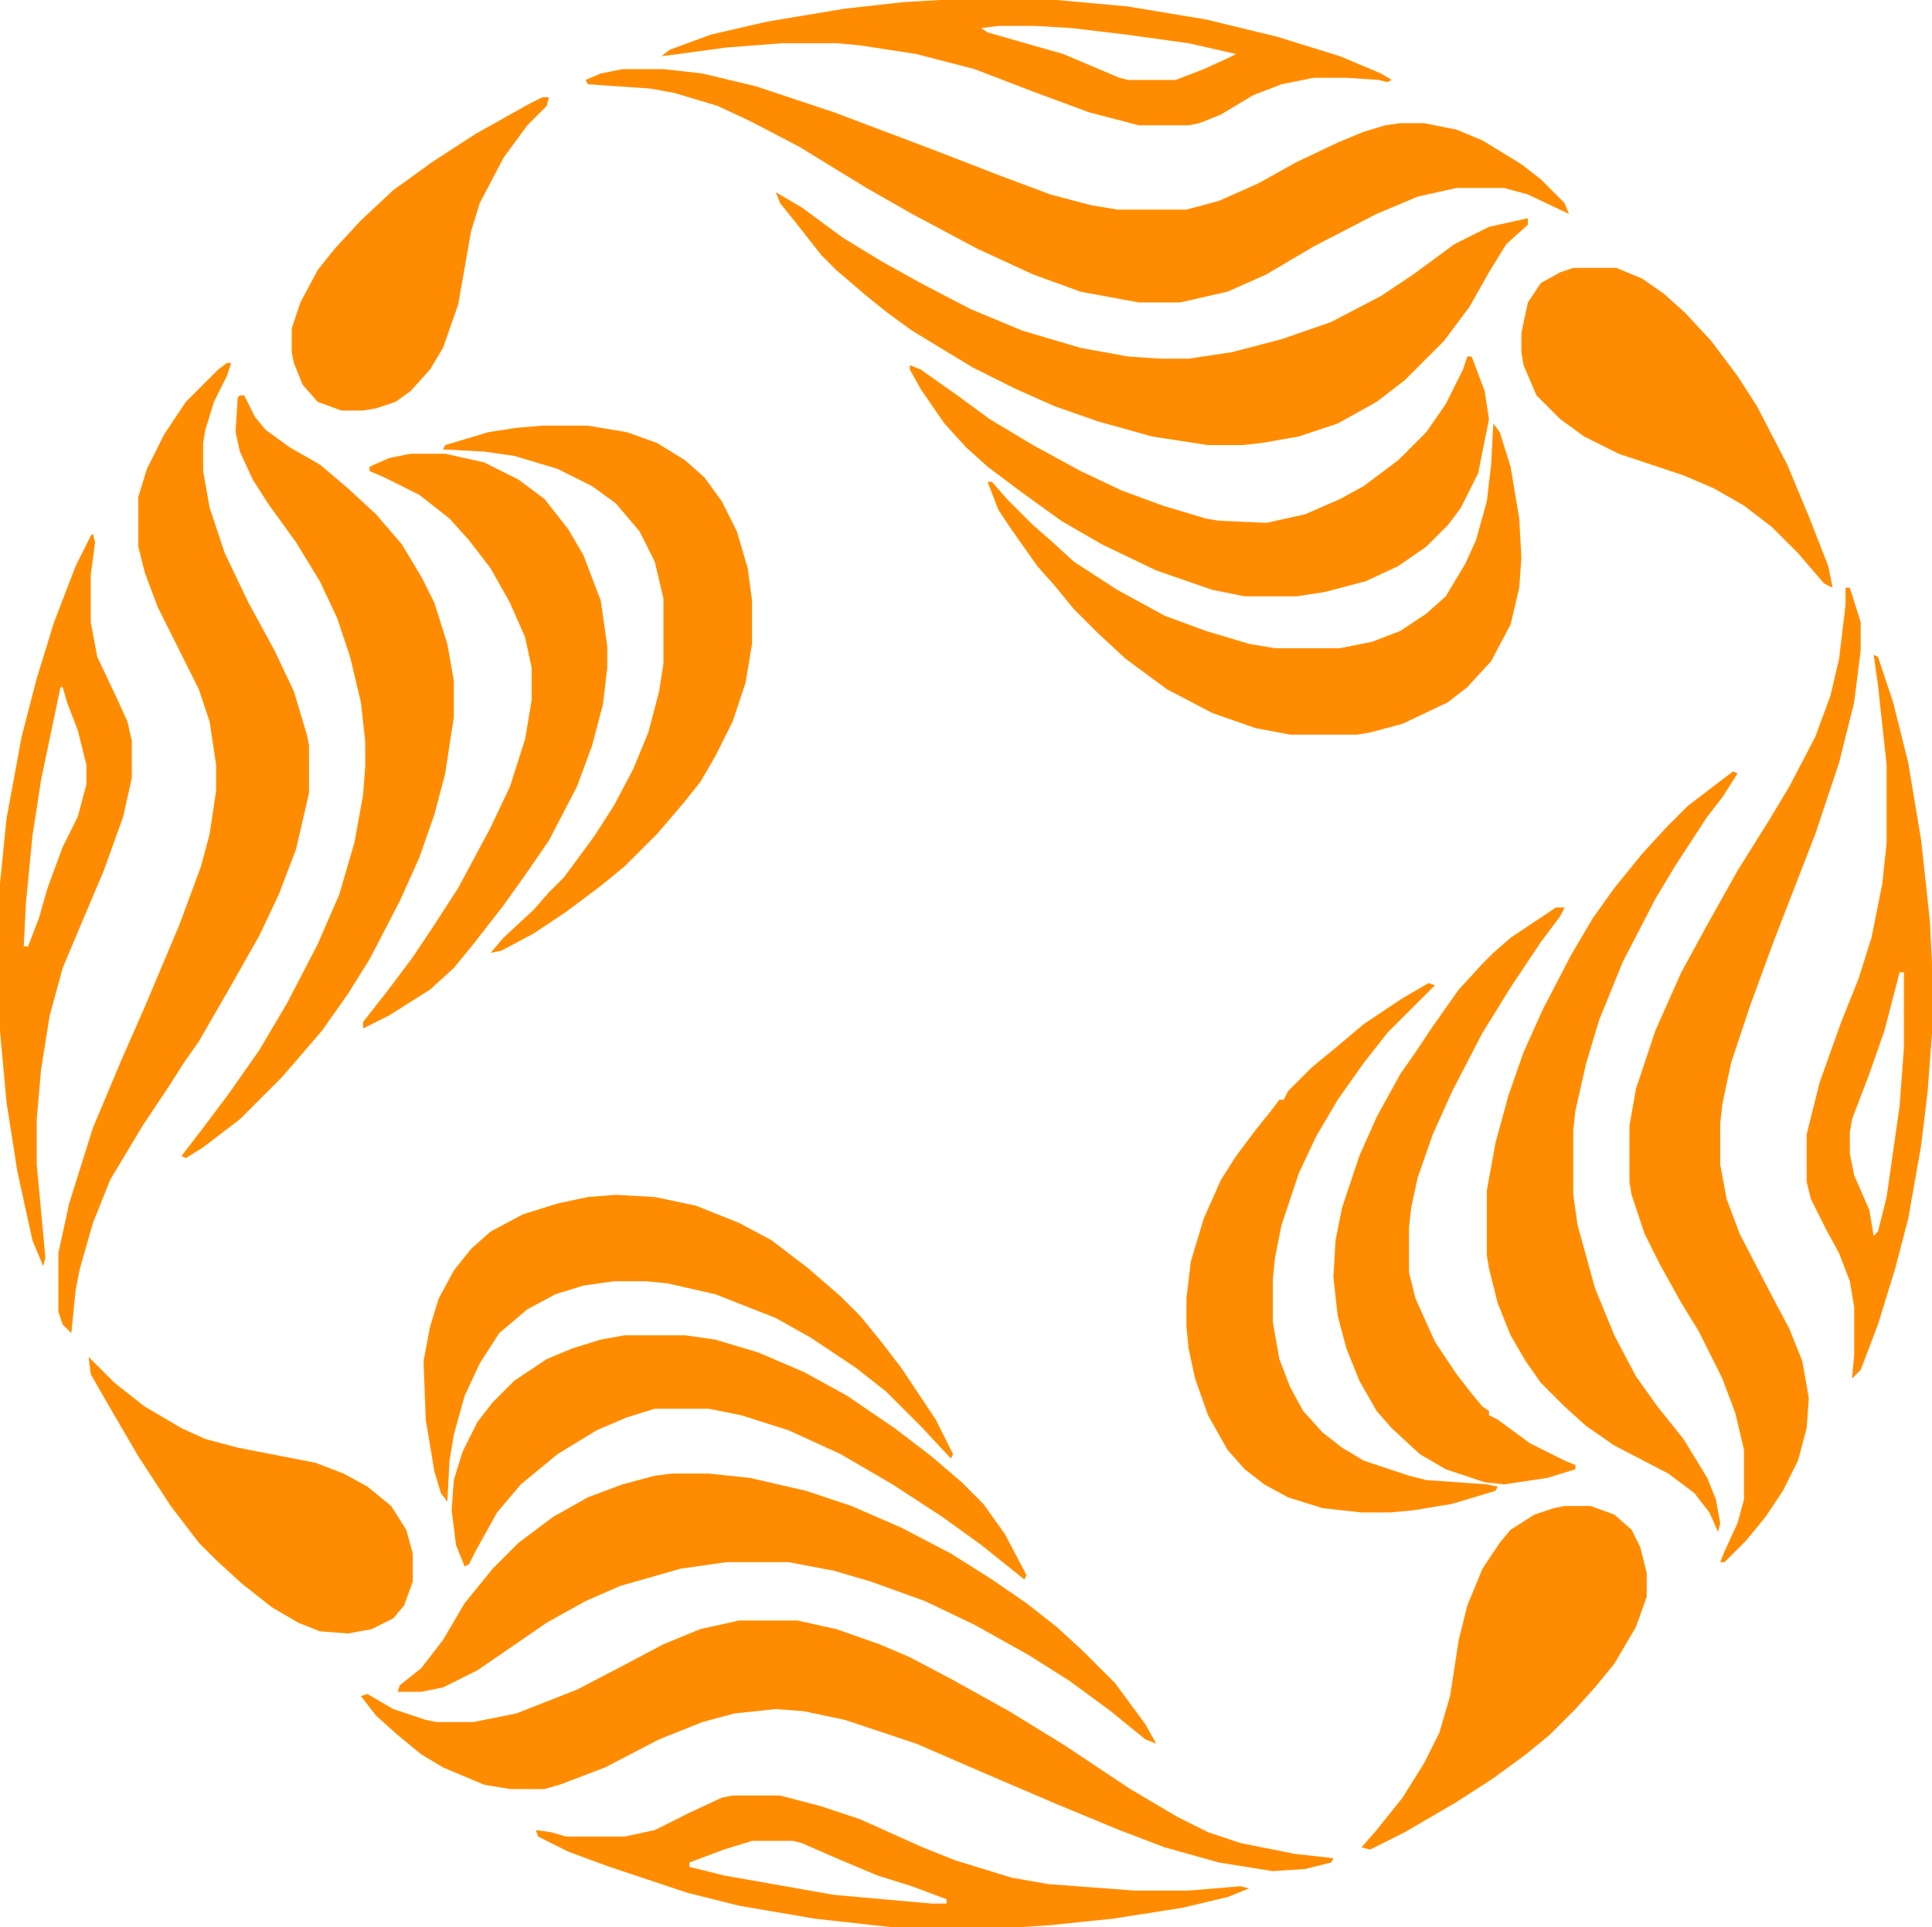
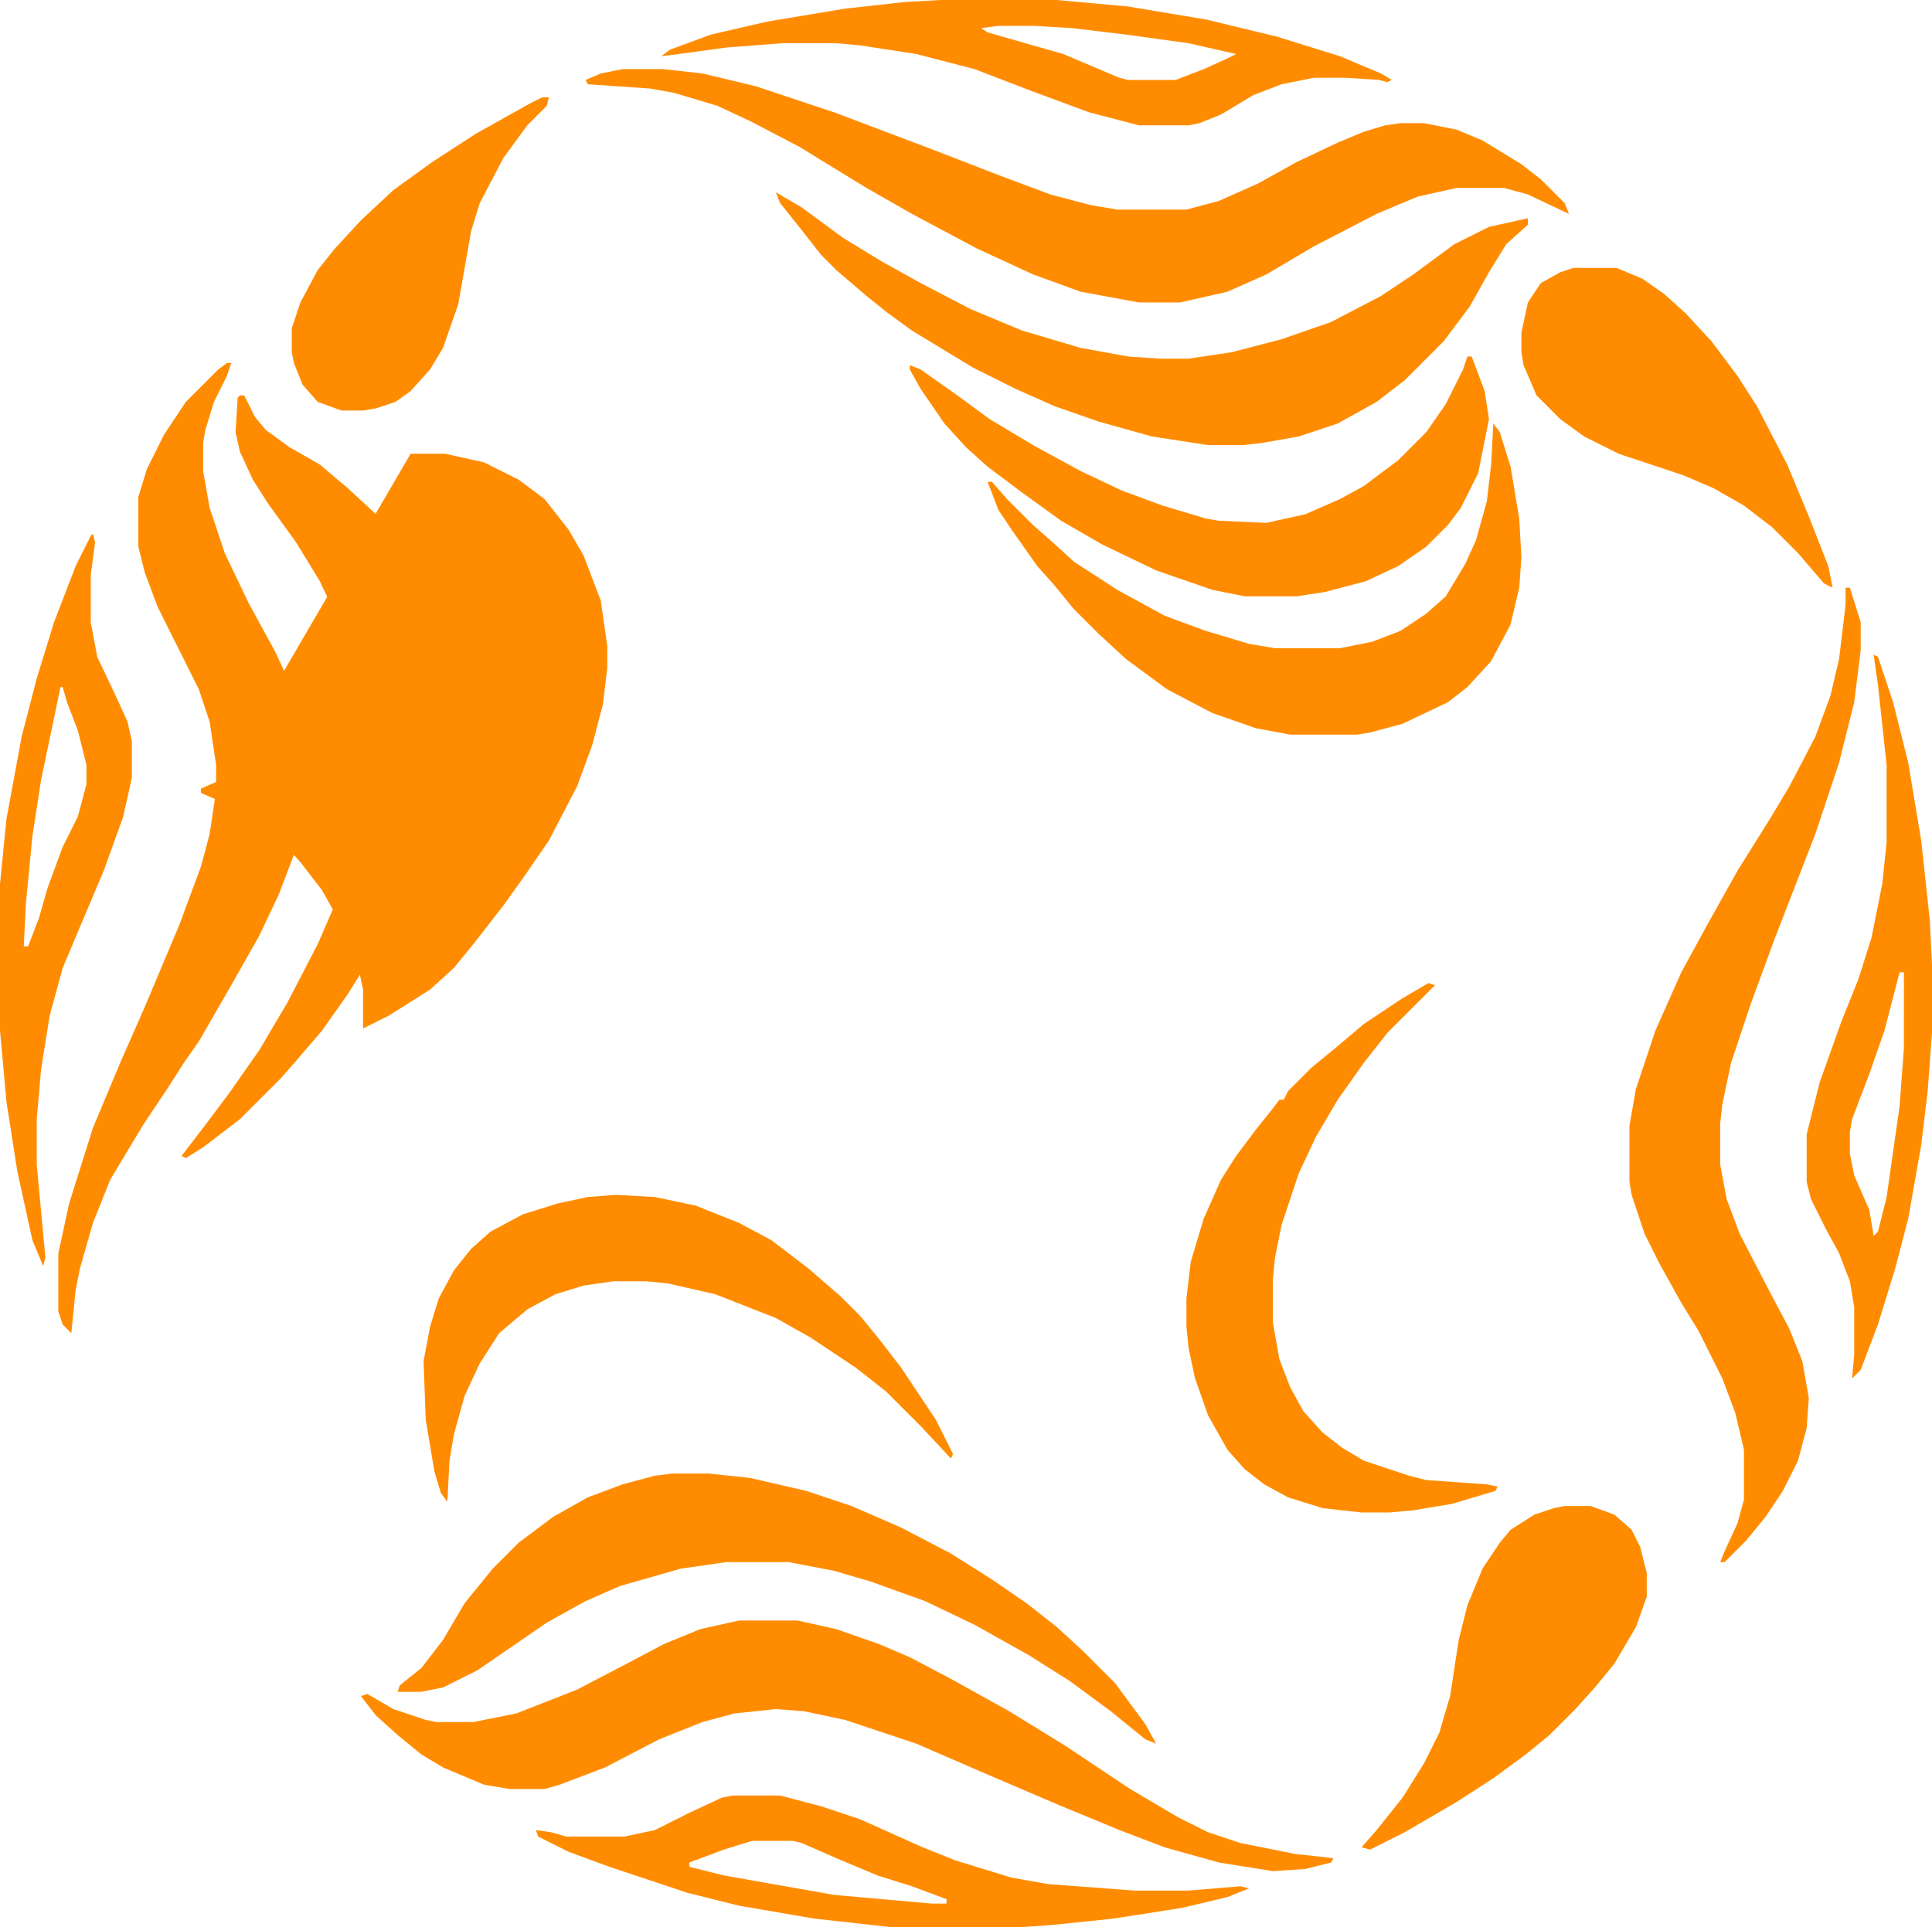
<svg xmlns="http://www.w3.org/2000/svg" version="1.1" viewBox="581 218 894 892">
  <path transform="translate(686,386)" d="m0 0h2l-2 6-6 12-4 13-1 6v13l3 17 7 21 11 23 12 22 9 19 6 20 1 5v22l-6 26-8 21-9 19-13 23-15 26-7 10-7 11-12 18-15 25-8 20-6 21-2 10-2 20-4-4-2-6v-27l5-23 11-35 13-31 11-25 16-38 10-27 4-15 3-20v-12l-3-20-5-15-19-38-6-16-3-12v-23l4-13 8-16 10-15 15-15z" fill="#FF8C00" />
  <path transform="translate(869,250)" d="m0 0h19l18 2 25 6 36 12 45 17 31 12 24 9 19 5 12 2h32l15-4 18-8 18-10 19-9 12-5 10-3 7-1h11l15 3 12 5 18 11 9 7 11 11 2 5-19-9-11-3h-22l-18 4-19 8-29 15-22 13-18 8-22 5h-19l-27-5-22-8-26-12-30-16-21-12-18-11-13-8-23-12-15-7-20-6-11-2-29-2-1-2 7-3z" fill="#FF8C00" />
  <path transform="translate(923,968)" d="m0 0h27l18 4 20 7 14 6 19 10 27 15 26 16 30 20 22 13 14 7 15 5 25 5 18 2-1 2-12 3-15 1-25-4-25-7-21-8-29-12-35-15-30-13-33-11-19-4-13-1-19 2-15 4-20 8-25 13-21 8-7 2h-16l-12-2-19-8-10-6-11-9-10-9-7-9 3-1 12 7 15 5 5 1h17l20-4 28-11 23-12 17-9 17-7z" fill="#FF8C00" />
  <path transform="translate(1435,490)" d="m0 0h2l5 16v13l-3 24-7 28-11 33-19 49-11 30-9 27-4 19-1 9v19l3 16 6 16 14 27 9 17 6 15 3 17-1 14-4 15-7 14-8 12-9 11-10 10h-2l2-5 6-13 3-11v-23l-4-17-6-16-11-22-8-13-10-18-7-14-6-18-1-6v-26l3-17 9-27 12-27 12-22 14-25 15-24 9-15 12-23 7-19 4-17 3-25z" fill="#FF8C00" />
  <path transform="translate(692,401)" d="m0 0h2l5 10 5 6 11 8 14 8 13 11 13 12 12 14 9 15 6 12 6 19 3 17v17l-4 26-5 19-7 20-9 20-14 27-10 16-12 17-12 14-7 8-19 19-17 13-8 5-2-1 10-13 12-16 14-20 13-22 14-27 10-23 7-24 4-22 1-13v-12l-2-18-5-21-6-18-8-17-11-18-13-18-7-11-6-13-2-9 1-16z" fill="#FF8C00" />
  <path transform="translate(892,900)" d="m0 0h17l19 2 26 6 21 7 23 10 23 12 19 12 16 11 14 11 12 11 15 15 14 19 5 9-5-2-16-13-19-14-19-12-25-14-23-11-25-9-17-5-21-4h-29l-21 3-28 8-16 7-18 10-32 22-16 8-10 2h-11l1-3 10-8 10-13 10-17 13-16 12-12 16-12 16-9 16-6 15-4z" fill="#FF8C00" />
  <path transform="translate(940,307)" d="m0 0 12 7 19 14 18 11 18 10 23 12 24 10 27 8 22 4 15 1h13l20-3 23-6 23-8 23-12 15-10 19-14 16-8 18-4v3l-10 9-8 13-9 16-12 16-18 18-13 10-18 10-18 6-17 3-9 1h-16l-26-4-25-7-20-7-18-8-20-10-28-17-11-8-10-8-14-12-7-7-11-14-8-10z" fill="#FF8C00" />
-   <path transform="translate(1383,575)" d="m0 0 2 1-7 11-7 9-15 23-9 15-15 29-11 27-6 20-5 22-1 9v30l2 14 8 29 9 22 10 19 10 14 12 15 11 18 4 10 2 11-1 4-4-9-7-9-12-9-25-13-13-9-10-9-11-11-7-10-7-12-6-15-4-16-1-6v-30l4-22 6-22 7-20 9-20 13-25 10-17 10-14 13-16 11-12 10-10 17-13z" fill="#FF8C00" />
-   <path transform="translate(832,415)" d="m0 0h21l18 3 14 5 13 8 9 8 8 11 7 14 5 17 2 15v20l-3 18-6 18-8 16-7 12-8 10-12 14-15 15-11 9-16 12-15 10-15 8-5 1 6-7 14-13 7-8 7-7 14-19 9-14 9-17 7-17 5-19 2-13v-30l-4-17-7-14-11-13-11-8-16-8-20-6-14-2-19-1 1-2 20-6 13-2z" fill="#FF8C00" />
  <path transform="translate(1272,414)" d="m0 0 3 4 5 16 4 24 1 18-1 14-4 17-9 17-11 12-9 7-21 10-15 4-6 1h-31l-16-3-20-7-21-11-19-14-13-12-11-11-9-11-8-9-12-17-6-9-5-13h2l7 8 12 12 8 7 11 10 20 13 22 12 19 7 20 6 12 2h30l15-3 13-5 12-8 9-8 9-15 5-11 5-18 2-17z" fill="#FF8C00" />
  <path transform="translate(866,771)" d="m0 0 18 1 19 4 20 8 15 8 17 13 15 13 9 9 9 11 10 13 16 24 8 16-1 2-14-15-16-16-14-11-21-14-16-9-28-11-22-5-10-1h-15l-14 2-13 4-13 7-13 11-9 14-7 15-5 18-2 12-1 19-3-4-3-10-4-24-1-27 3-16 4-13 7-13 8-10 9-8 15-8 16-5 14-3z" fill="#FF8C00" />
  <path transform="translate(1242,673)" d="m0 0 3 1-22 22-11 14-12 17-10 17-8 17-8 24-3 15-1 10v20l3 17 5 13 6 11 9 10 9 7 10 6 21 7 8 2 28 2 5 1-1 2-20 6-18 3-11 1h-13l-18-2-16-5-11-6-9-7-8-9-9-16-6-17-3-14-1-10v-13l2-17 6-20 8-18 7-11 9-12 8-10 3-4h2l2-4 11-11 11-9 13-11 18-12z" fill="#FF8C00" />
-   <path transform="translate(771,428)" d="m0 0h16l18 4 16 8 12 9 11 14 7 12 8 21 3 21v10l-2 17-5 19-7 19-13 25-11 16-10 14-14 18-9 11-11 10-19 12-12 6v-3l11-14 12-16 10-15 11-17 15-28 9-19 7-22 3-18v-15l-3-14-7-16-9-16-10-13-9-10-14-11-16-8-7-3v-2l9-4z" fill="#FF8C00" />
+   <path transform="translate(771,428)" d="m0 0h16l18 4 16 8 12 9 11 14 7 12 8 21 3 21v10l-2 17-5 19-7 19-13 25-11 16-10 14-14 18-9 11-11 10-19 12-12 6v-3v-15l-3-14-7-16-9-16-10-13-9-10-14-11-16-8-7-3v-2l9-4z" fill="#FF8C00" />
  <path transform="translate(1260,383)" d="m0 0h2l6 16 2 13-5 25-8 16-6 8-10 10-13 9-15 7-19 5-13 2h-24l-15-3-26-9-25-12-19-11-18-13-16-12-10-9-10-11-11-16-5-9v-2l5 2 17 12 15 11 20 12 22 12 19 9 19 7 20 6 6 1 22 1 18-4 16-7 11-6 16-12 13-13 9-13 8-16z" fill="#FF8C00" />
-   <path transform="translate(1301,638)" d="m0 0h4l-2 4-9 12-14 21-13 21-14 27-9 20-7 20-3 14-1 9v21l3 12 9 20 10 15 7 9 5 6 3 2v2l4 2 15 11 16 8 5 2v2l-13 4-20 3-9-1-18-6-12-7-13-12-7-8-8-14-6-15-4-15-2-18 1-17 3-15 8-24 8-18 11-20 7-10 8-12 12-17 11-12 5-5 8-7z" fill="#FF8C00" />
-   <path transform="translate(870,836)" d="m0 0h28l14 2 20 6 21 9 20 11 22 15 17 13 14 12 10 10 10 14 10 19-1 2-20-16-18-13-23-15-24-14-24-11-22-7-15-3h-25l-13 4-14 6-18 11-17 14-11 13-10 18-3 6-2 1-4-10-2-16 1-14 4-13 7-14 7-9 10-10 15-10 12-5 13-4z" fill="#FF8C00" />
  <path transform="translate(1305,915)" d="m0 0h12l11 4 8 7 4 8 3 12v11l-5 14-10 17-9 11-9 10-12 12-11 9-15 11-17 11-24 14-16 8-4-1 7-8 12-15 10-16 7-14 5-17 4-26 4-16 7-17 8-12 5-6 11-7 9-3z" fill="#FF8C00" />
  <path transform="translate(1309,342)" d="m0 0h20l12 5 10 7 10 9 12 13 12 16 9 14 14 27 10 24 9 23 2 10-4-2-12-14-12-12-13-10-14-8-14-6-30-10-16-8-11-8-11-11-6-14-1-6v-9l3-14 6-9 9-5z" fill="#FF8C00" />
-   <path transform="translate(622,846)" d="m0 0 12 12 14 11 17 10 11 5 15 4 36 7 13 5 11 6 11 9 7 11 3 11v13l-4 11-5 6-10 5-11 2-13-1-10-4-12-7-14-11-12-11-8-8-13-17-15-23-14-24-8-14z" fill="#FF8C00" />
  <path transform="translate(624,465)" d="m0 0 1 4-2 15v22l3 16 9 19 5 11 2 9v17l-4 18-9 25-11 26-8 19-6 22-4 25-2 23v21l4 43-1 4-5-12-7-32-5-32-3-33v-68l3-30 7-38 7-27 8-26 10-26 7-14zm-15 71-9 43-4 26-3 31-1 20h2l5-13 4-14 7-19 7-14 4-15v-9l-4-16-5-13-2-7z" fill="#FF8C00" />
  <path transform="translate(1016,218)" d="m0 0h54l33 3 36 6 33 8 29 9 19 8 5 3-2 1-4-1-15-1h-15l-15 3-13 5-15 9-10 4-5 1h-23l-23-6-27-10-26-10-27-7-26-4-11-1h-25l-26 2-22 3-8 1 4-3 19-7 26-6 36-6 27-3zm27 12-8 1 3 2 35 10 26 11 4 1h22l13-5 11-5 4-2-22-5-29-4-25-3-17-1z" fill="#FF8C00" />
  <path transform="translate(920,1049)" d="m0 0h22l19 5 18 6 29 13 15 6 26 8 17 3 40 3h25l24-2 4 1-10 4-21 5-32 5-29 3-15 1h-58l-36-4-35-6-24-6-36-12-19-7-14-7-1-3 7 1 7 2h27l14-3 16-8 15-7zm9 21-13 4-16 6v2l16 4 51 9 45 4h7v-2l-16-6-16-5-19-8-16-7-4-1z" fill="#FF8C00" />
  <path transform="translate(1448,521)" d="m0 0 2 1 7 21 7 28 6 36 4 37 1 20v32l-2 27-3 25-6 34-6 23-8 26-8 21-4 4 1-11v-22l-2-12-5-13-6-11-7-14-2-8v-22l6-24 10-28 8-20 6-19 5-25 2-19v-36l-4-37zm12 147-7 27-7 20-8 21-1 6v10l2 10 7 16 2 12 2-2 4-16 6-42 2-27v-35z" fill="#FF8C00" />
  <path transform="translate(832,263)" d="m0 0h3l-1 4-9 9-11 15-11 21-4 13-6 34-7 20-6 10-9 10-7 5-9 3-6 1h-10l-11-4-7-8-4-10-1-5v-11l4-12 8-15 8-10 12-13 15-14 18-13 20-13 25-14z" fill="#FF8C00" />
  <path transform="translate(881,245)" d="m0 0 3 1z" fill="#FF8C00" />
  <path transform="translate(884,244)" d="m0 0 3 1z" fill="#FF8C00" />
  <path transform="translate(879,246)" d="m0 0 2 1z" fill="#FF8C00" />
</svg>